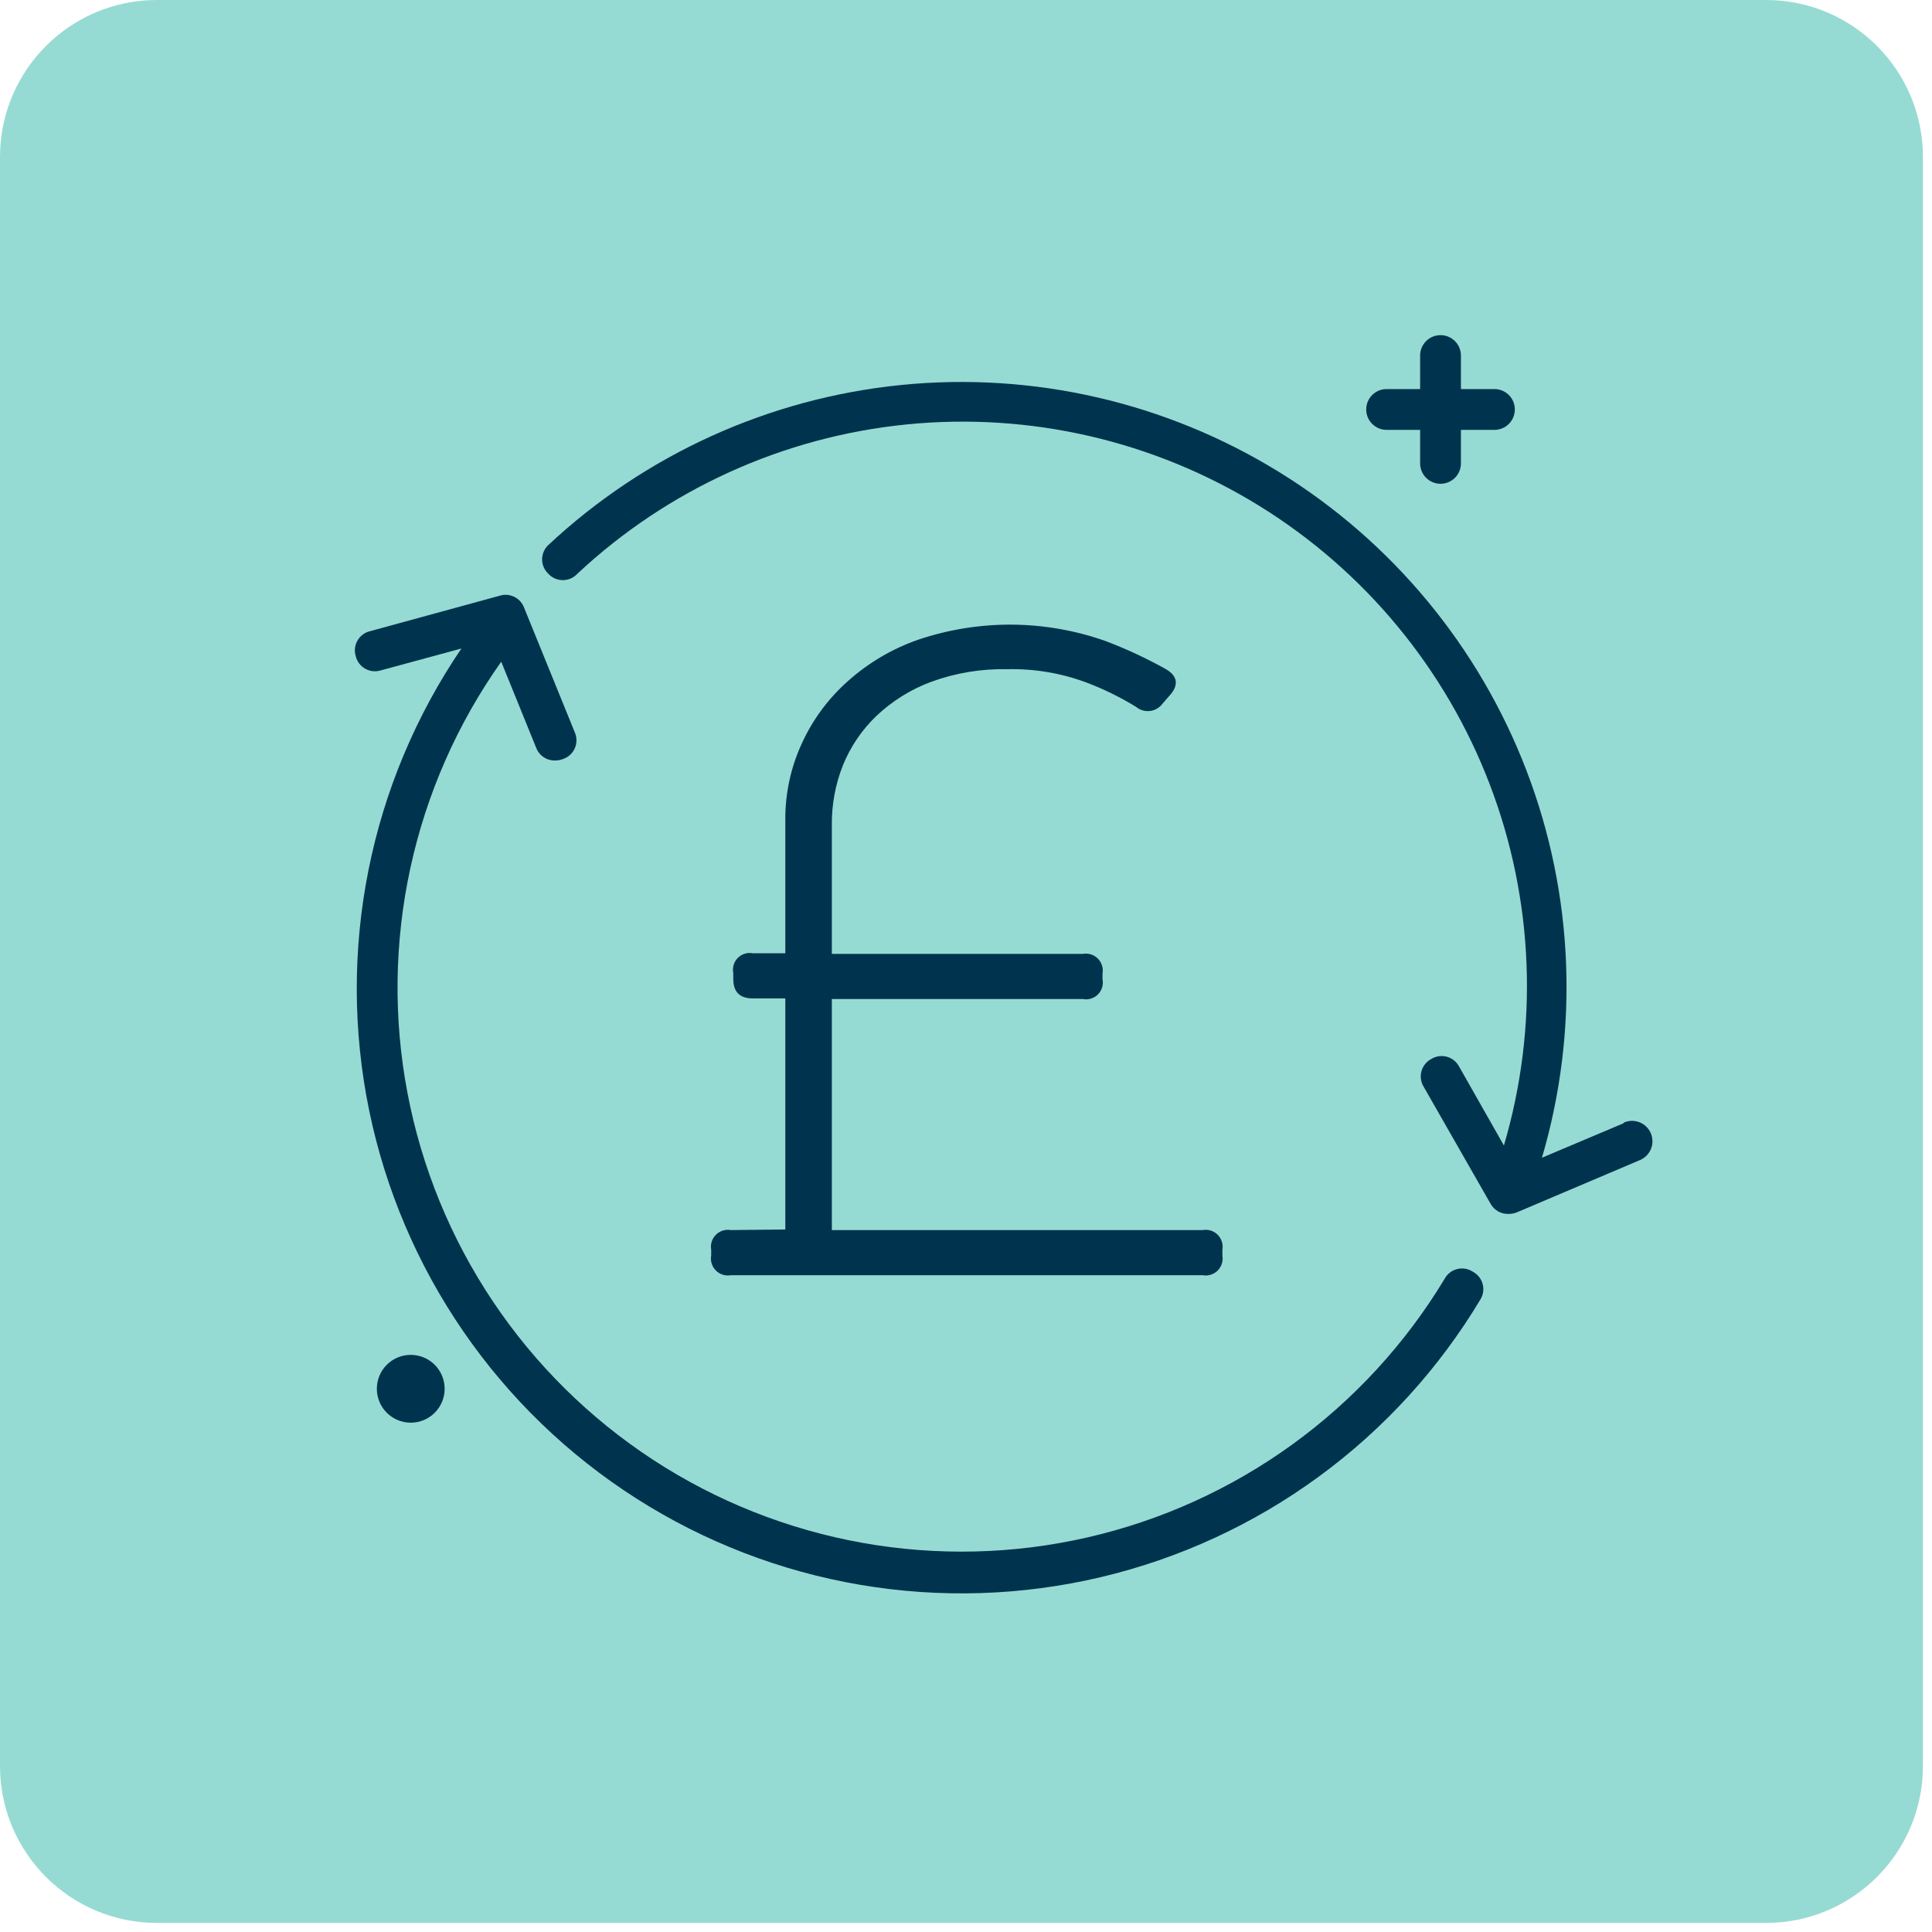
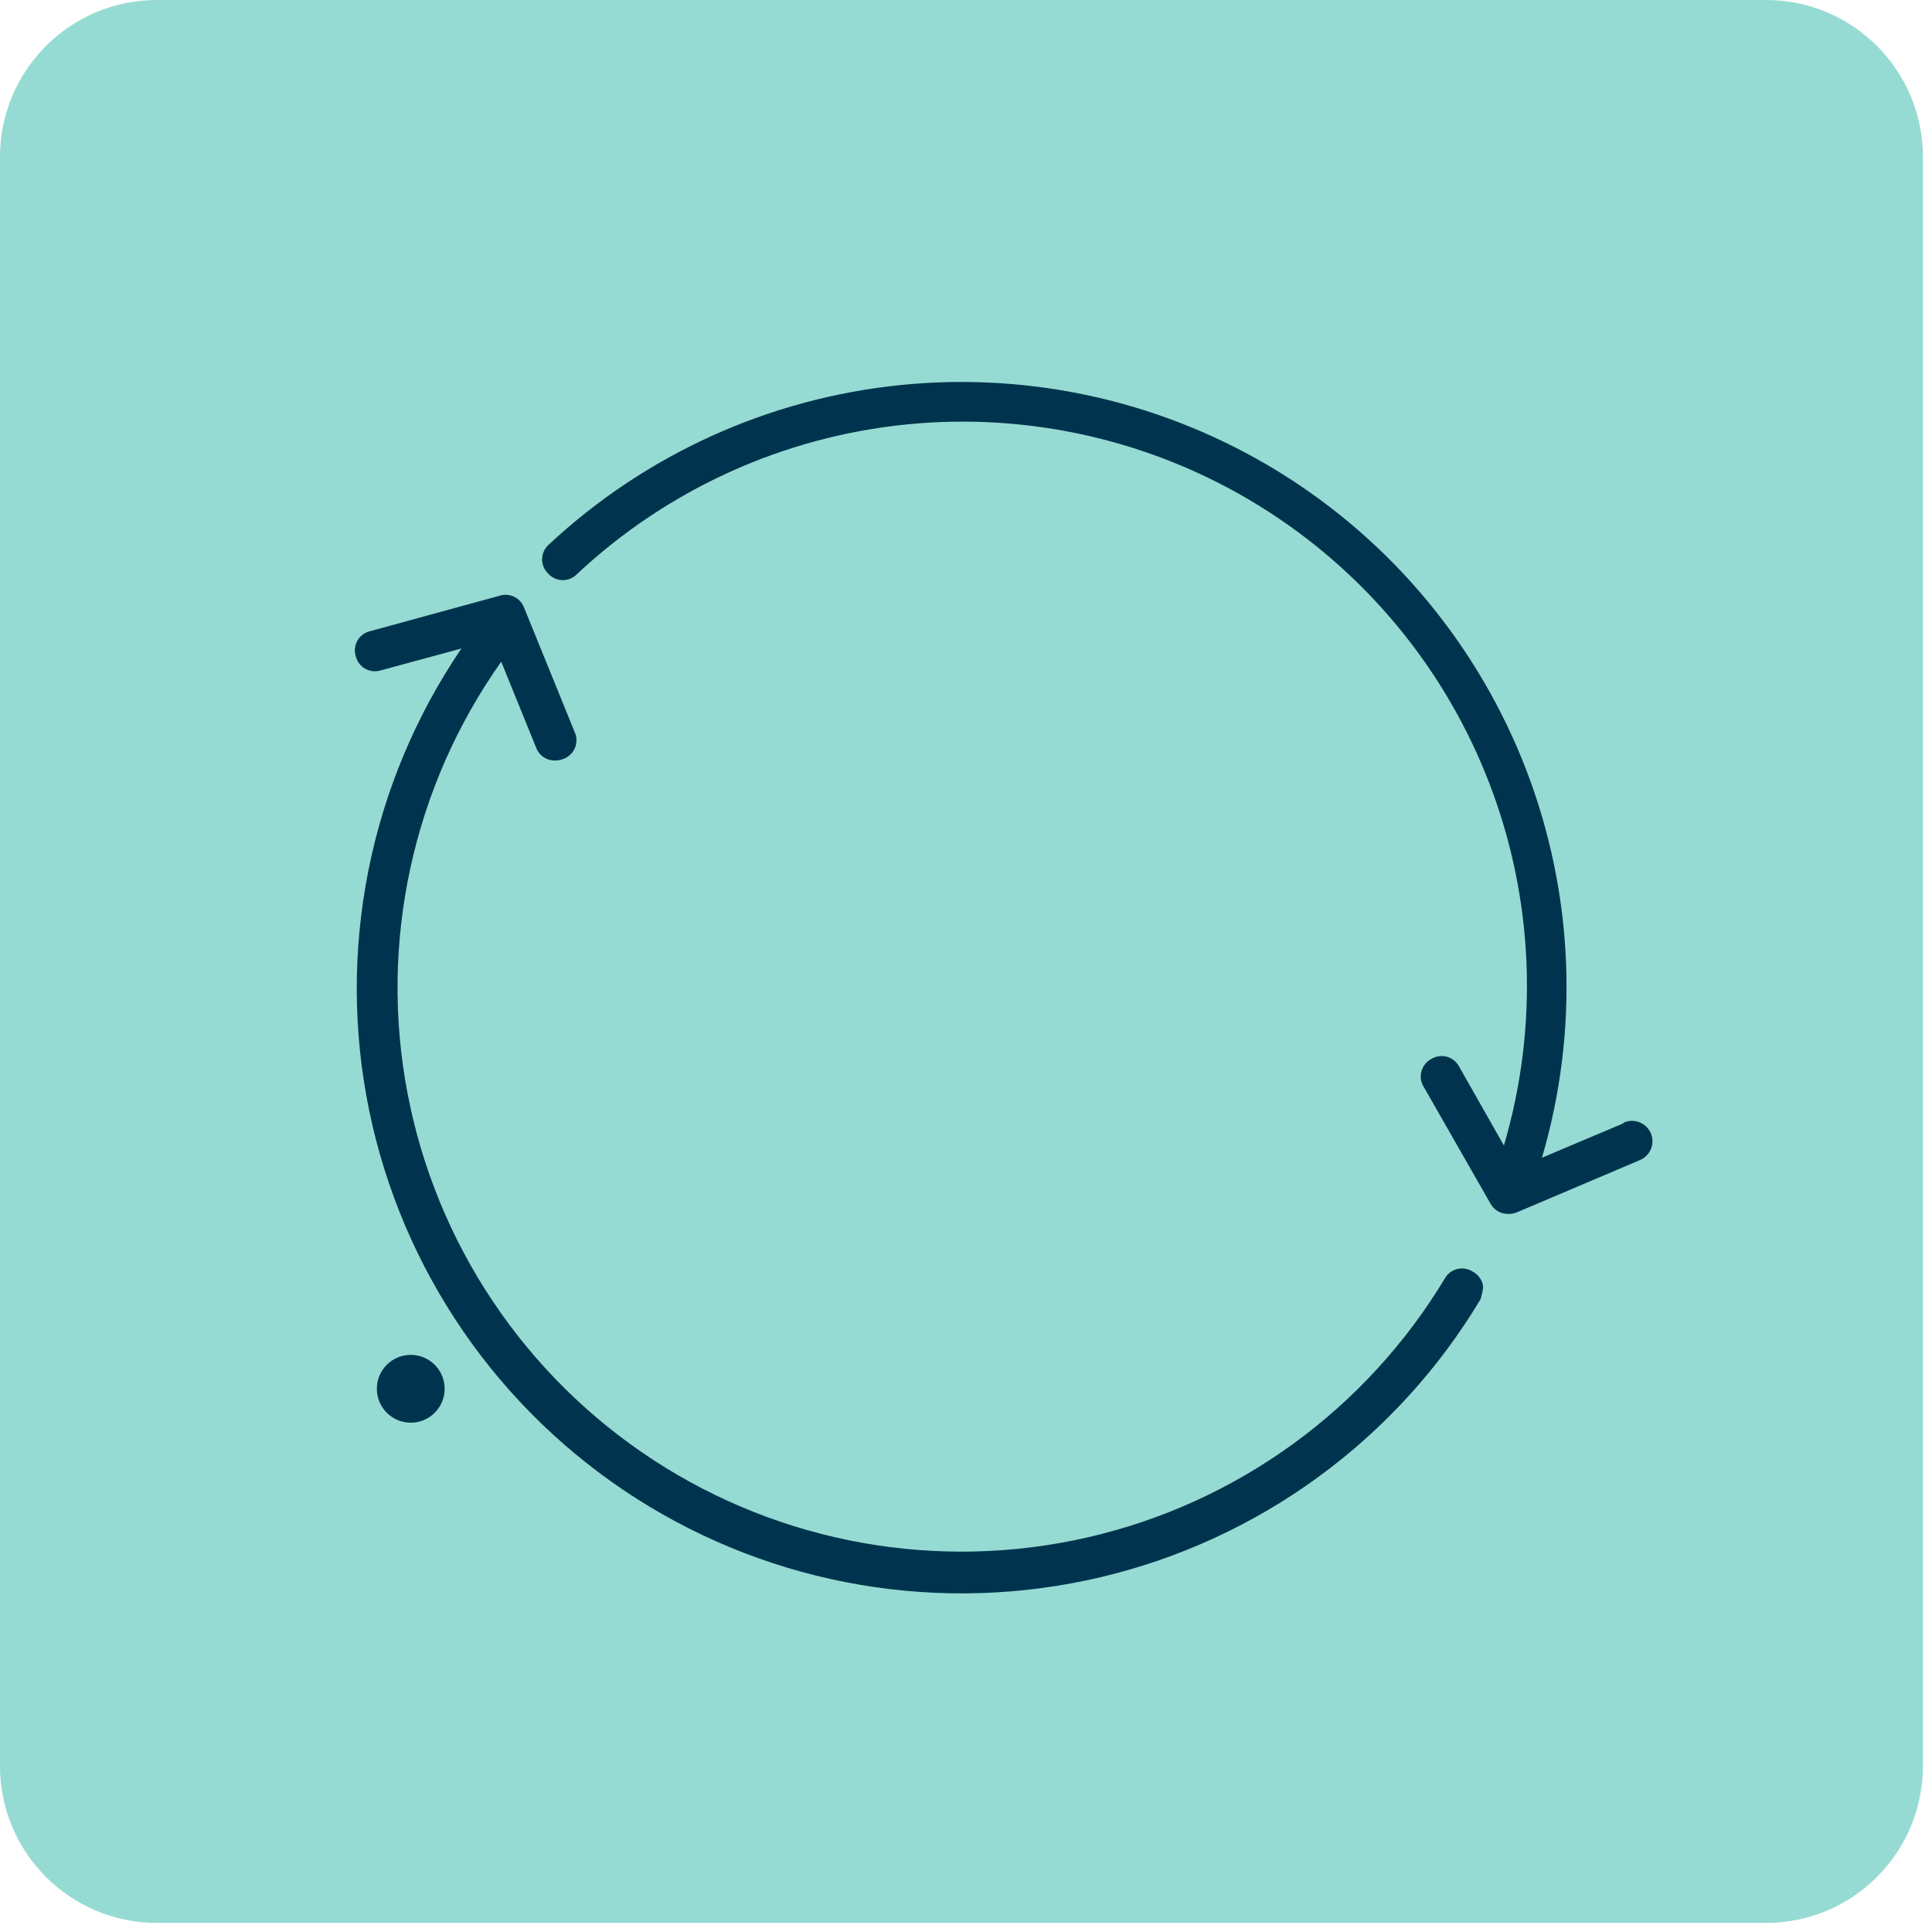
<svg xmlns="http://www.w3.org/2000/svg" width="98" height="98" viewBox="0 0 98 98" fill="none">
  <path d="M89.58 0H7.96C3.564 0 0 3.564 0 7.96V89.58C0 93.976 3.564 97.54 7.96 97.54H89.58C93.976 97.54 97.54 93.976 97.54 89.58V7.96C97.54 3.564 93.976 0 89.58 0Z" fill="#96DBD3" />
  <path d="M82.335 56.985L78.215 58.725C80.114 52.267 79.838 45.365 77.428 39.08C75.019 32.795 70.61 27.476 64.881 23.943C59.151 20.41 52.419 18.858 45.722 19.527C39.024 20.196 32.732 23.049 27.815 27.645C27.715 27.738 27.635 27.852 27.581 27.977C27.526 28.103 27.498 28.238 27.498 28.375C27.498 28.512 27.526 28.647 27.581 28.773C27.635 28.898 27.715 29.011 27.815 29.105C27.908 29.206 28.022 29.288 28.148 29.343C28.275 29.398 28.412 29.427 28.55 29.427C28.688 29.427 28.824 29.398 28.951 29.343C29.077 29.288 29.191 29.206 29.285 29.105C33.871 24.816 39.741 22.154 45.989 21.529C52.238 20.905 58.518 22.354 63.863 25.651C69.207 28.949 73.318 33.912 75.563 39.777C77.808 45.642 78.061 52.082 76.285 58.105L74.015 54.105C73.951 53.983 73.864 53.876 73.757 53.79C73.65 53.703 73.527 53.64 73.394 53.603C73.262 53.567 73.124 53.558 72.988 53.577C72.852 53.596 72.722 53.643 72.605 53.715C72.483 53.778 72.376 53.866 72.289 53.973C72.203 54.08 72.14 54.203 72.103 54.335C72.067 54.468 72.058 54.606 72.077 54.742C72.096 54.878 72.143 55.008 72.215 55.125L75.605 61.055C75.693 61.216 75.823 61.349 75.982 61.441C76.141 61.533 76.321 61.579 76.505 61.575H76.555C76.714 61.573 76.871 61.535 77.015 61.465L83.185 58.845C83.438 58.739 83.639 58.537 83.743 58.282C83.847 58.028 83.846 57.743 83.74 57.49C83.634 57.237 83.431 57.036 83.177 56.932C82.923 56.828 82.638 56.829 82.385 56.935L82.335 56.985Z" fill="#00344E" />
-   <path d="M74.705 64.505C74.59 64.43 74.461 64.379 74.326 64.356C74.19 64.333 74.052 64.338 73.919 64.371C73.785 64.404 73.66 64.464 73.551 64.547C73.442 64.63 73.352 64.735 73.285 64.855C71.301 68.15 68.672 71.011 65.557 73.267C62.442 75.523 58.904 77.128 55.155 77.986C51.406 78.844 47.522 78.936 43.736 78.259C39.95 77.581 36.339 76.147 33.12 74.043C29.9 71.938 27.138 69.206 24.999 66.009C22.86 62.813 21.387 59.218 20.669 55.439C19.95 51.661 20.001 47.776 20.819 44.018C21.636 40.259 23.202 36.704 25.425 33.565L27.195 37.925C27.27 38.126 27.407 38.298 27.587 38.415C27.767 38.532 27.98 38.588 28.195 38.575C28.325 38.573 28.454 38.546 28.575 38.495C28.705 38.449 28.824 38.377 28.925 38.282C29.026 38.188 29.106 38.074 29.16 37.947C29.215 37.82 29.242 37.683 29.241 37.545C29.24 37.407 29.211 37.271 29.155 37.145L26.585 30.825C26.496 30.585 26.32 30.389 26.091 30.276C25.862 30.162 25.599 30.14 25.355 30.215L18.775 32.015C18.641 32.046 18.515 32.104 18.404 32.186C18.294 32.268 18.201 32.372 18.133 32.491C18.064 32.61 18.021 32.742 18.006 32.879C17.991 33.015 18.004 33.154 18.045 33.285C18.077 33.418 18.136 33.543 18.218 33.652C18.301 33.762 18.405 33.853 18.524 33.92C18.643 33.988 18.774 34.03 18.91 34.045C19.047 34.059 19.184 34.046 19.315 34.005L23.405 32.895C21.098 36.289 19.494 40.111 18.691 44.135C17.887 48.159 17.899 52.304 18.725 56.324C19.552 60.343 21.177 64.156 23.503 67.537C25.829 70.917 28.81 73.797 32.27 76.005C35.729 78.213 39.596 79.704 43.642 80.391C47.688 81.078 51.83 80.946 55.824 80.004C59.818 79.061 63.582 77.327 66.894 74.903C70.206 72.48 72.998 69.417 75.105 65.895C75.173 65.778 75.217 65.649 75.233 65.515C75.25 65.38 75.239 65.244 75.202 65.114C75.165 64.984 75.101 64.864 75.016 64.759C74.93 64.654 74.825 64.568 74.705 64.505Z" fill="#00344E" />
+   <path d="M74.705 64.505C74.59 64.43 74.461 64.379 74.326 64.356C74.19 64.333 74.052 64.338 73.919 64.371C73.785 64.404 73.66 64.464 73.551 64.547C73.442 64.63 73.352 64.735 73.285 64.855C71.301 68.15 68.672 71.011 65.557 73.267C62.442 75.523 58.904 77.128 55.155 77.986C51.406 78.844 47.522 78.936 43.736 78.259C39.95 77.581 36.339 76.147 33.12 74.043C29.9 71.938 27.138 69.206 24.999 66.009C22.86 62.813 21.387 59.218 20.669 55.439C19.95 51.661 20.001 47.776 20.819 44.018C21.636 40.259 23.202 36.704 25.425 33.565L27.195 37.925C27.27 38.126 27.407 38.298 27.587 38.415C27.767 38.532 27.98 38.588 28.195 38.575C28.325 38.573 28.454 38.546 28.575 38.495C28.705 38.449 28.824 38.377 28.925 38.282C29.026 38.188 29.106 38.074 29.16 37.947C29.215 37.82 29.242 37.683 29.241 37.545C29.24 37.407 29.211 37.271 29.155 37.145L26.585 30.825C26.496 30.585 26.32 30.389 26.091 30.276C25.862 30.162 25.599 30.14 25.355 30.215L18.775 32.015C18.641 32.046 18.515 32.104 18.404 32.186C18.294 32.268 18.201 32.372 18.133 32.491C18.064 32.61 18.021 32.742 18.006 32.879C17.991 33.015 18.004 33.154 18.045 33.285C18.077 33.418 18.136 33.543 18.218 33.652C18.301 33.762 18.405 33.853 18.524 33.92C18.643 33.988 18.774 34.03 18.91 34.045C19.047 34.059 19.184 34.046 19.315 34.005L23.405 32.895C21.098 36.289 19.494 40.111 18.691 44.135C17.887 48.159 17.899 52.304 18.725 56.324C19.552 60.343 21.177 64.156 23.503 67.537C25.829 70.917 28.81 73.797 32.27 76.005C35.729 78.213 39.596 79.704 43.642 80.391C47.688 81.078 51.83 80.946 55.824 80.004C59.818 79.061 63.582 77.327 66.894 74.903C70.206 72.48 72.998 69.417 75.105 65.895C75.25 65.38 75.239 65.244 75.202 65.114C75.165 64.984 75.101 64.864 75.016 64.759C74.93 64.654 74.825 64.568 74.705 64.505Z" fill="#00344E" />
  <path d="M20.835 72.165C21.785 72.165 22.555 71.395 22.555 70.445C22.555 69.495 21.785 68.725 20.835 68.725C19.885 68.725 19.115 69.495 19.115 70.445C19.115 71.395 19.885 72.165 20.835 72.165Z" fill="#00344E" />
-   <path d="M70.335 21.805H72.035V23.505C72.035 23.779 72.144 24.043 72.338 24.237C72.532 24.431 72.795 24.54 73.07 24.54C73.344 24.54 73.608 24.431 73.802 24.237C73.996 24.043 74.105 23.779 74.105 23.505V21.805H75.805C76.079 21.805 76.343 21.696 76.537 21.502C76.731 21.308 76.84 21.044 76.84 20.77C76.84 20.495 76.731 20.232 76.537 20.038C76.343 19.844 76.079 19.735 75.805 19.735H74.105V18.035C74.105 17.761 73.996 17.497 73.802 17.303C73.608 17.109 73.344 17 73.07 17C72.795 17 72.532 17.109 72.338 17.303C72.144 17.497 72.035 17.761 72.035 18.035V19.735H70.335C70.06 19.735 69.797 19.844 69.603 20.038C69.409 20.232 69.3 20.495 69.3 20.77C69.3 21.044 69.409 21.308 69.603 21.502C69.797 21.696 70.06 21.805 70.335 21.805Z" fill="#00344E" />
-   <path d="M37.075 62.395C36.938 62.37 36.797 62.379 36.664 62.42C36.532 62.462 36.411 62.535 36.313 62.633C36.214 62.731 36.141 62.852 36.1 62.985C36.059 63.117 36.05 63.258 36.075 63.395V63.685C36.05 63.822 36.059 63.962 36.1 64.095C36.141 64.228 36.214 64.349 36.313 64.447C36.411 64.545 36.532 64.618 36.664 64.66C36.797 64.701 36.938 64.71 37.075 64.685H61.005C61.142 64.71 61.282 64.701 61.415 64.66C61.548 64.618 61.668 64.545 61.767 64.447C61.865 64.349 61.938 64.228 61.979 64.095C62.021 63.962 62.03 63.822 62.005 63.685V63.395C62.03 63.258 62.021 63.117 61.979 62.985C61.938 62.852 61.865 62.731 61.767 62.633C61.668 62.535 61.548 62.462 61.415 62.42C61.282 62.379 61.142 62.37 61.005 62.395H42.195V50.675H54.925C55.062 50.702 55.204 50.696 55.338 50.655C55.471 50.614 55.593 50.541 55.692 50.443C55.791 50.344 55.864 50.222 55.905 50.088C55.945 49.954 55.952 49.812 55.925 49.675V49.385C55.95 49.248 55.941 49.107 55.899 48.975C55.858 48.842 55.785 48.721 55.687 48.623C55.588 48.525 55.468 48.452 55.335 48.41C55.202 48.369 55.062 48.36 54.925 48.385H42.195V41.825C42.187 40.798 42.377 39.78 42.755 38.825C43.136 37.882 43.712 37.03 44.445 36.325C45.247 35.562 46.196 34.97 47.235 34.585C48.471 34.134 49.779 33.917 51.095 33.945C52.458 33.913 53.816 34.141 55.095 34.615C55.975 34.947 56.822 35.362 57.625 35.855C57.723 35.937 57.837 35.998 57.959 36.033C58.081 36.069 58.21 36.08 58.337 36.064C58.463 36.048 58.585 36.006 58.695 35.941C58.805 35.876 58.9 35.788 58.975 35.685L59.315 35.295C59.805 34.765 59.745 34.295 59.145 33.945C58.158 33.393 57.132 32.915 56.075 32.515C53.008 31.432 49.667 31.408 46.585 32.445C45.267 32.902 44.054 33.616 43.015 34.545C42.022 35.423 41.225 36.499 40.675 37.705C40.113 38.921 39.826 40.246 39.835 41.585V48.355H38.195C38.057 48.328 37.916 48.334 37.782 48.375C37.648 48.416 37.526 48.489 37.427 48.587C37.328 48.686 37.255 48.808 37.215 48.942C37.174 49.076 37.167 49.218 37.195 49.355V49.645C37.195 50.305 37.505 50.645 38.195 50.645H39.835V62.365L37.075 62.395Z" fill="#00344E" />
</svg>